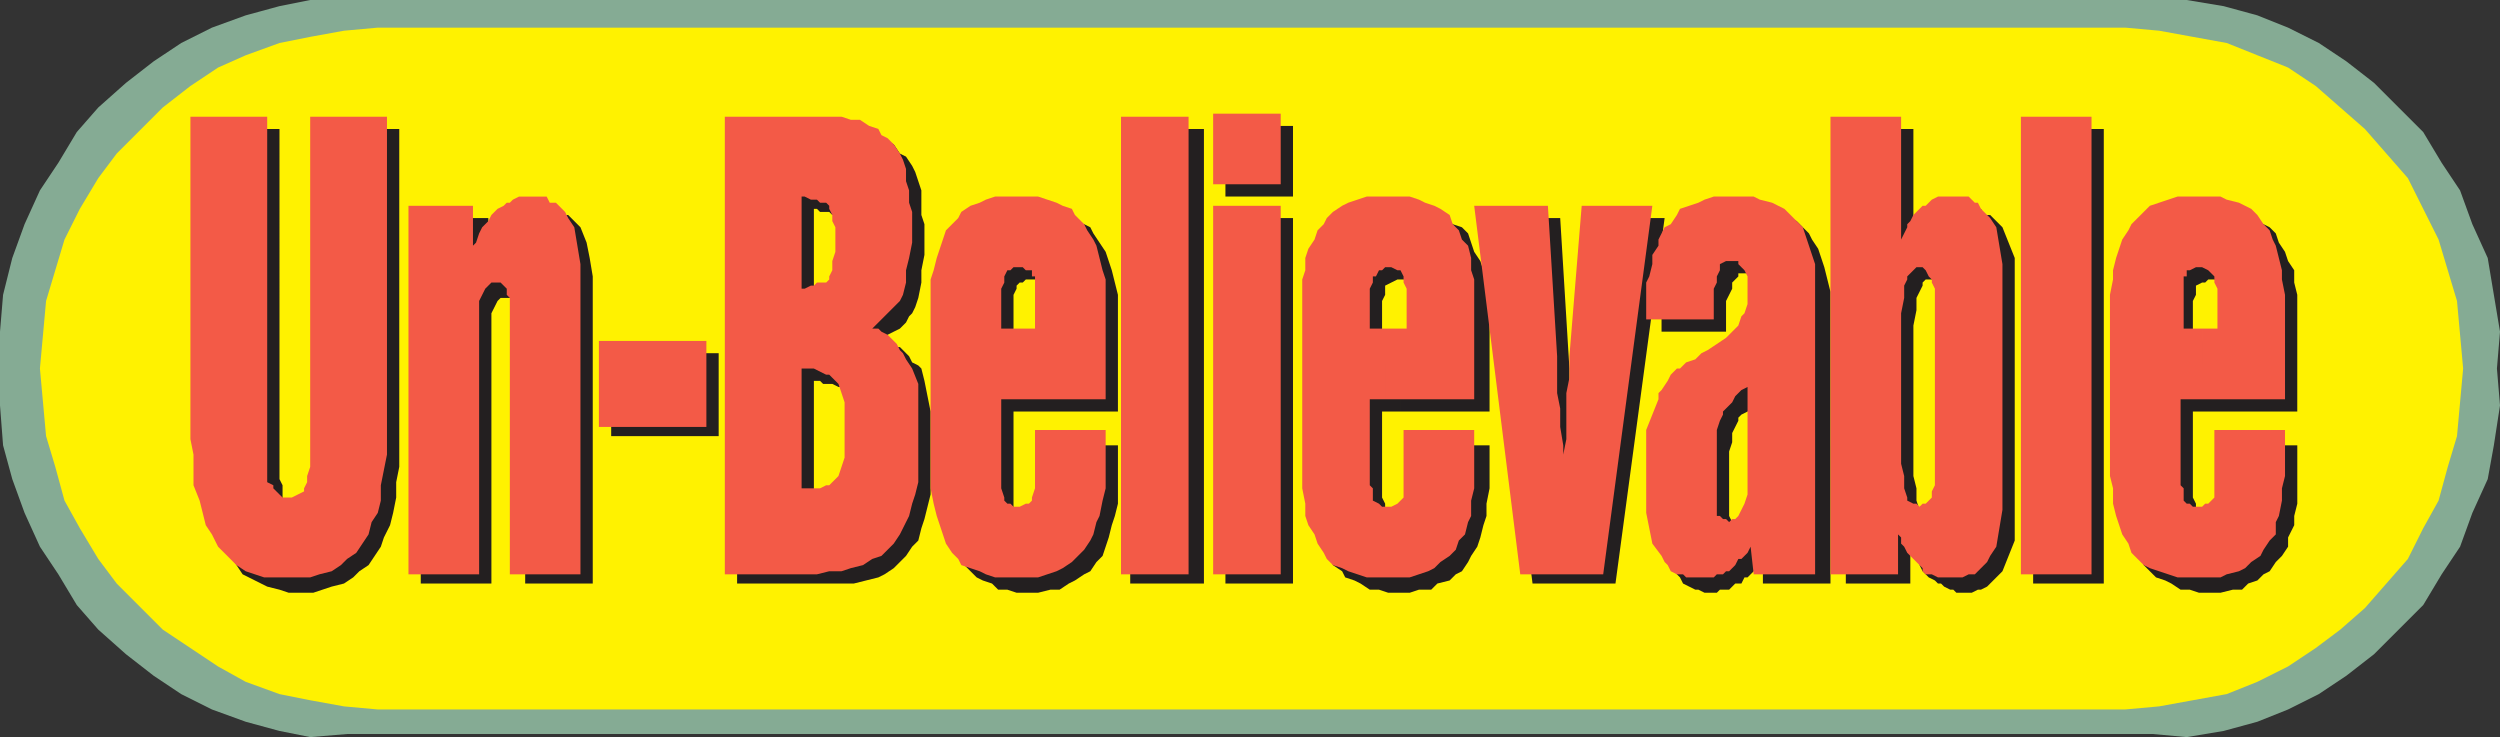
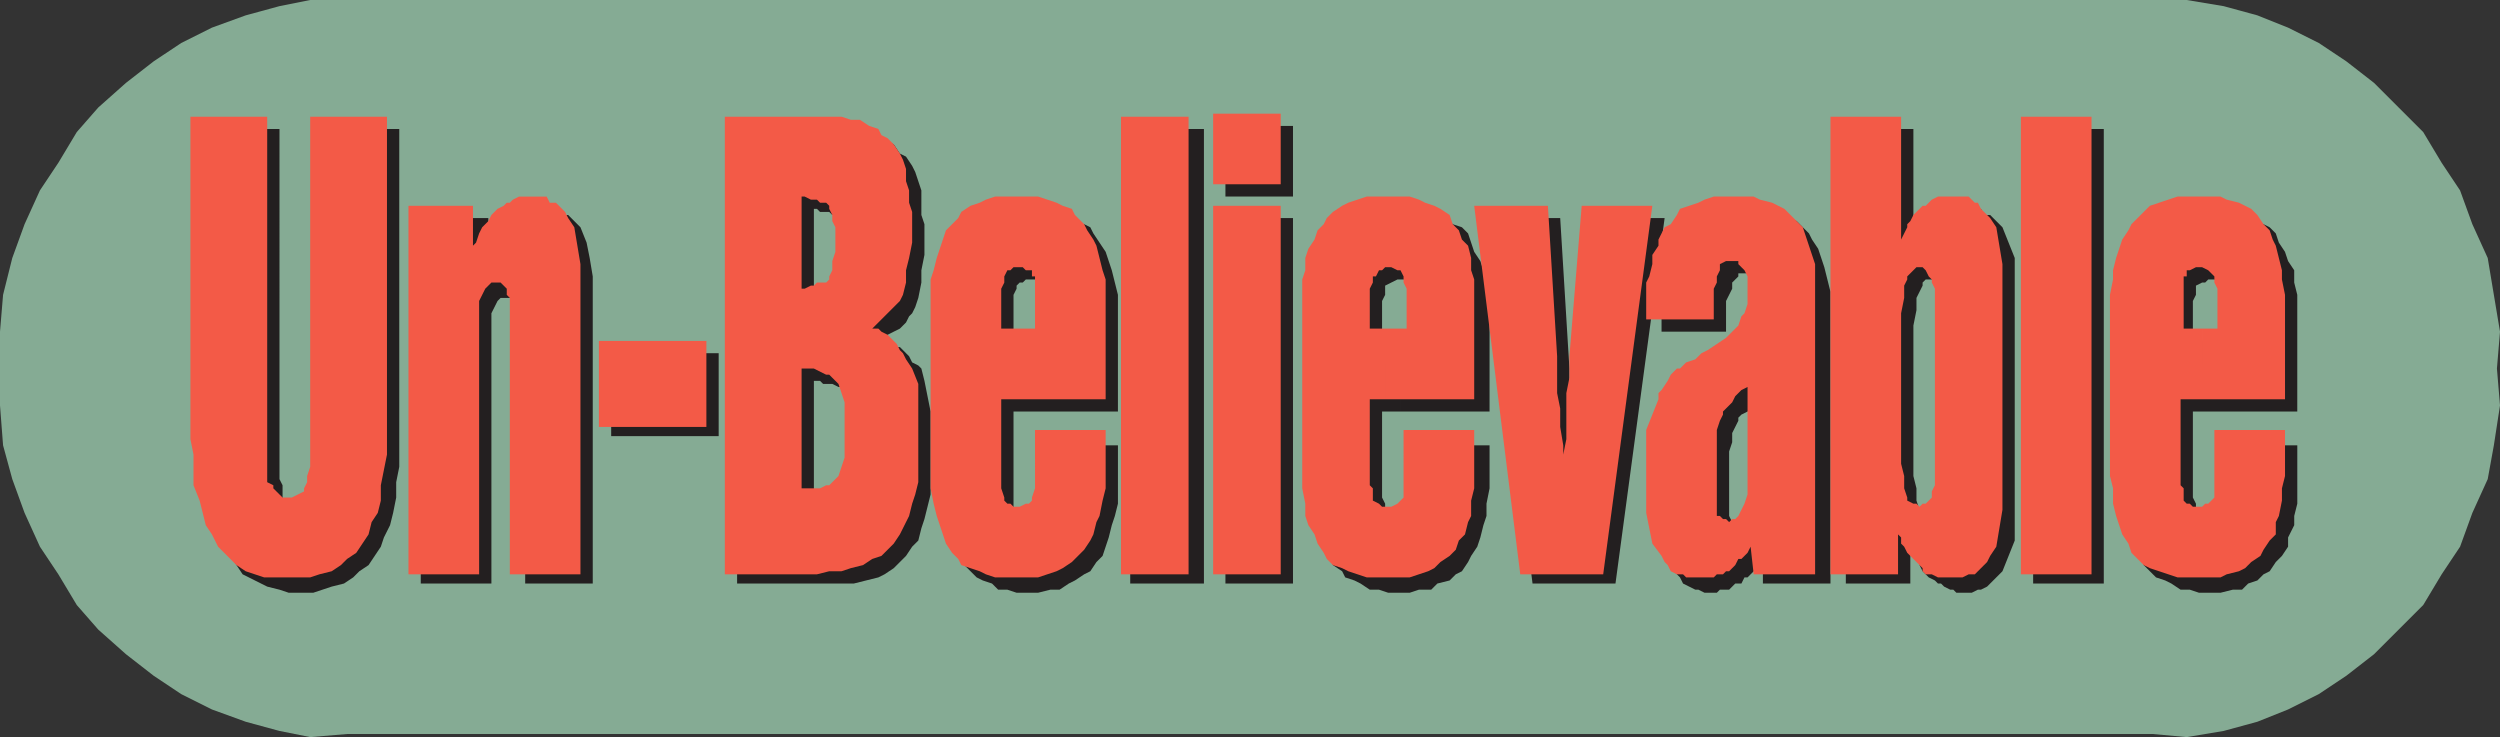
<svg xmlns="http://www.w3.org/2000/svg" width="610.5" height="180">
  <rect width="100%" height="100%" fill="#333333" stroke="none" />
  <path fill="#85ab94" fill-rule="evenodd" d="M84.75 0H534l9 1.5 8.25 2.25 7.5 3 7.5 3.75L573 15l6.75 5.25 12 12 4.5 7.5 4.5 6.75 3 8.25L607.5 63l3 18-.75 9 .75 9-1.5 9.75-1.5 8.25-3.75 8.25-3 8.25-4.5 6.75-4.5 7.5-12 12L573 165l-6.75 4.5-7.5 3.75-7.5 3-8.25 2.25-9 1.5-8.25-.75h-441l-9 .75-7.5-1.5-8.25-2.25-8.25-3-7.5-3.75-6.75-4.5-6.75-5.25-6.75-6-5.25-6-4.5-7.5-4.5-6.75L6 125.25 3 117l-2.25-8.25L0 99V81l.75-9L3 63l3-8.25 3.75-8.25 4.5-6.75 4.5-7.5 5.25-6 6.75-6L37.5 15l6.75-4.5 7.5-3.75 8.25-3 8.25-2.25 7.5-1.5h9" />
-   <path fill="#fff200" fill-rule="evenodd" d="M92.25 6.75H519l8.25.75 16.5 3 15 6 6.75 4.5 12 10.5 10.5 12 7.5 15 4.5 15 1.5 16.5-1.5 16.5-2.25 7.5-2.25 8.25-3.75 6.75-3.75 7.5-10.5 12-6 5.25-6 4.5-6.75 4.5-7.5 3.75-7.5 3-16.5 3-8.25.75H92.25L84 172.5l-8.25-1.5-7.5-1.5-8.25-3-6.75-3.75-13.5-9L28.5 142.5l-4.5-6-4.5-7.5-3.75-6.75L13.5 114l-2.25-7.5L9.75 90l1.5-16.5 4.5-15L19.5 51l4.5-7.5 4.5-6 11.25-11.25L46.5 21l6.75-4.5 6.75-3 8.25-3 7.5-1.5L84 7.5l8.25-.75" />
  <path fill="#231f20" fill-rule="evenodd" d="M540.75 100.5V83.25h3v-13.5L543 69h-.75l-1.5-.75h-1.5l-.75.75h-.75l-1.5.75V72l-.75 1.5v9.75h5.25v17.25h-5.25v21l.75 1.5v2.25l1.5 1.5h4.5V126l1.5-1.5v-15.75H561V123l-.75 3v2.25l-1.5 3v2.25l-1.5 2.25-1.5 1.5-1.5 2.25-1.5.75-1.5 1.5-2.25.75-1.5 1.5h-2.25l-3 .75H537l-2.25-.75h-2.25l-2.25-1.5-1.5-.75-2.25-.75-3-3-.75-2.25-1.5-2.25-1.5-4.5v-3l-.75-3-.75-3.75V75l1.5-6v-3l1.5-4.5 1.5-2.25.75-1.5 1.5-2.25 1.5-.75 2.25-.75 1.5-1.5 4.5-1.5h10.5l2.25.75 1.5.75 2.25 1.5 3 1.5 1.5 1.5.75 2.25 1.5 2.25.75 2.25 1.5 2.25v3l.75 3v28.5h-20.25m-44.25 42v-111h17.25v111H496.5m-29.25-33.75h-16.5V31.5h16.5v30L468 60l.75-.75.75-1.5V57l.75-1.5 1.5-1.5h.75l2.25-2.25 1.5-.75h7.5l.75 1.5h1.5l3 3 3 7.5v69l-3 7.5-3.75 3.75-1.5.75H483l-1.5.75h-3.75L477 144h-.75l-1.5-.75-.75-.75h-.75l-.75-.75-1.5-.75-1.5-1.5-.75-1.5v-1.5l-1.5-.75V135l-.75-1.5v9h-15.75v-33.75h16.5v7.5l.75 3v3l.75 2.25.75.75v.75l.75.75h2.25l.75-.75h.75v-.75l.75-.75V71.25l-.75-.75V69h-.75l-.75-.75h-2.25l-.75.75v.75l-1.5 3v3l-.75 3.75v29.25m-20.25 0h-17.25V97.5l-.75.75-.75 1.5-3 1.5-.75.75v.75l-1.5 3V108l-.75 2.25V126l.75 1.5v1.5l1.5 1.5h1.5l.75-1.5 1.5-.75v-.75l.75-1.5.75-2.25v-15H447v33.75h-16.5v-6l-.75 1.5-3 3H426l-.75 1.5h-1.5l-1.5 1.5H420l-.75.75h-3l-1.5-.75H414l-3-1.5-.75-1.5-1.5-1.5-2.25-3.75-1.5-7.5v-16.5l.75-4.5.75-3 1.5-3.75v-.75l1.5-2.25.75-1.5 6-6h2.25l1.5-1.5 4.5-3 3-3 .75-1.5.75-2.25.75-1.5v-7.5L429 69v-.75l-.75-.75h-.75l-.75-.75h-2.25v.75L423 69v1.5l-1.5 3V81h-15.75V67.5l.75-2.25L408 63v-2.25l1.5-1.5.75-2.25 1.5-1.5 2.25-.75 1.5-.75 1.5-1.5 4.5-1.5h9.75l4.5 1.5 3 1.5 3 3 .75 1.5 1.5 2.25 1.5 4.5 1.5 6v37.5m-72.75 33.75L363 53.25h18L383.25 90v12.75l.75 3.75.75 5.25v6-7.5l.75-4.5v-3l.75-3.75v-9l3-36.75h17.25l-12 89.25h-20.25m-32.25-42V83.25h4.5V72l-.75-1.5v-.75L345 69h-.75l-1.5-.75h-1.5l-3 1.5V72l-.75 1.5v9.75h4.5v17.25h-4.5v21l.75 1.5v2.25l1.5 1.5h4.5V126l1.5-1.5V123l.75-1.5v-12.75h17.25v10.5L363 123v3l-.75 2.25-.75 3-.75 2.25-1.5 2.25-.75 1.5-1.5 2.25-1.5.75-1.5 1.5-3 .75-1.5 1.5h-3l-2.25.75H339l-2.25-.75h-2.25l-2.25-1.5-1.5-.75-2.25-.75-.75-1.5-2.25-1.5-.75-2.25-1.5-2.25v-2.25l-.75-2.25-1.5-3V69l1.5-3 .75-2.25V61.5l1.5-2.25.75-1.5 3-3 2.25-.75 1.5-1.5 4.5-1.5h9.75l3 .75L354 54l.75.75 2.25.75 1.5 1.5 1.5 4.5 1.5 2.25.75 2.25.75 3v3l.75 3v25.5H342m-42.75 42V53.25h16.5v89.25h-16.5m0-94.5V30.75h16.5V48h-16.5M276 142.5v-111h18v111h-18m-24-42V83.25h4.5V73.5l-.75-1.5v-1.5l-1.5-1.5h-.75l-.75-.75h-2.25l-.75.75H249l-.75.75v.75l-.75 1.5v11.25h4.5v17.25h-4.5v24l2.25 2.25h3.75V126l1.5-.75v-.75l.75-1.5v-14.25H273V123l-.75 3-.75 2.25-.75 3-1.5 4.5-1.5 1.5-1.5 2.25-1.5.75-2.25 1.5-1.5.75-2.25 1.5h-2.25l-3 .75h-5.25L246 144h-2.25l-1.5-1.5-2.25-.75-1.5-.75-3-3-1.5-2.25-2.25-6.75-1.5-6V72l1.5-6 2.25-6.75 1.5-1.5 1.5-2.25 3-1.5 2.25-1.5 1.5-.75L246 51h10.5l4.5 1.5 1.5 1.5 2.25.75 1.5.75.75 1.5 3 4.5 1.5 4.5 1.5 6v28.5h-21m-53.25 6.75H180V61.5h18.75v12h.75l.75-.75h3L204 72h1.5l1.5-3V55.5l-.75-1.5-1.5-1.5h-1.5l-.75-.75h-2.25l-.75-.75h-.75v10.5H180v-30h28.5l6.75 2.25 3 1.5 1.5 2.25 1.5.75 1.5 2.25.75 1.5 1.5 4.5v6l.75 2.25v7.5L225 66v3l-.75 3.75-.75 2.25-.75 1.5-.75.75-.75 1.5-1.5 1.5-3 1.5-.75.75 1.5.75.75 1.5h1.5L222 87l.75 1.5 1.5.75.75.75.75 3 1.5 7.5v20.25l-1.5 6L225 129l-.75 3-1.5 1.5-1.5 2.25-3 3-2.25 1.5-1.5.75-6 1.5H180v-35.25h18.75V123h3l.75-.75h2.25l.75-.75h.75l.75-.75.75-1.5V117l.75-2.25.75-3V105l-.75-3.75-.75-2.25v-2.25l-2.25-2.25h-.75l-1.5-.75H201l-.75-.75h-1.5v14.25m-49.5-.75V86.25h26.25v20.25h-26.25m-46.5 36V53.25h16.5V63v-1.5L120 60l1.5-1.5 1.5-3 1.5-1.5 1.5-.75.75-.75h.75L129 51h7.5l1.5 1.5h.75l3 3 1.5 3.75L144 63l.75 4.5v75h-16.5v-66l-1.5-3-.75-.75h-3.75l-.75.75-1.5 3v66h-17.25m-34.5-111V117l.75 1.5v3.75l1.5 1.5 1.5.75h2.25l1.5-.75.75-.75 1.5-.75v-1.5l.75-2.25v-87H97.5V114l-.75 3.75v3.75l-.75 3.75-.75 3-1.5 3-.75 2.25-3 4.5-2.25 1.5-1.5 1.5-2.25 1.5-3 .75-4.5 1.5h-6l-2.25-.75-3-.75-6-3-6-9-1.5-3-.75-3v-3.75l-.75-3.75V31.5h18" />
  <path fill="#f35a47" fill-rule="evenodd" d="M537.75 97.5V80.25h3.75V70.5l-.75-1.5v-1.5l-1.5-1.5-1.5-.75h-1.5l-1.5.75H534v1.5h-.75v12.75h4.5V97.5h-5.25v21l.75.75v3l.75.75h.75l.75.75h2.25l.75-.75h.75l1.5-1.5V105H558v11.25l-.75 3v3l-.75 3.75-.75 1.5v3l-1.5 1.5-1.5 2.25-.75 1.5-2.25 1.5-1.5 1.5-1.5.75-3 .75-1.5.75h-10.5l-6.75-2.25-1.5-.75-3-3-.75-2.25-1.5-2.25-1.5-4.5-.75-3v-3.75l-.75-3V72l.75-3.75V66l.75-3 1.5-4.5 1.5-2.25.75-1.5 4.5-4.5 6.75-2.25h10.5l1.5.75 3 .75 3 1.5 1.5 1.5 1.5 2.25 1.5 1.5.75 2.25.75 1.5 1.5 6v2.25L558 72v25.5h-20.25m-44.25 42.75V28.5h17.25v111.75H493.5m-29.25-34.5H447V28.5h17.25v30l1.5-3v-.75l.75-.75.75-1.5 2.25-2.25h.75l1.5-1.5 1.5-.75h7.5l1.5 1.5h.75l.75 1.5 2.25 2.25 1.5 2.25 1.5 9v60l-1.5 9-1.5 2.25-.75 1.5-3 3h-1.5l-1.5.75h-6l-1.5-.75h-1.5l-.75-.75v-.75l-3.75-3.75-.75-1.5-.75-.75v-1.5l-.75-.75v9.75H447v-34.5h17.25v7.5l.75 3v3l.75 2.25v.75l1.5.75h.75l.75.75.75-.75h.75l1.5-1.5V120l.75-1.5v-48l-.75-1.5v-.75l-.75-.75-.75-1.5-.75-.75H468l-2.25 2.25v.75l-.75 1.5v3l-.75 3.75v29.25m-21 0h-16.5V94.5l-1.5.75-1.5 1.5-.75 1.5-2.25 2.25v.75l-.75 1.5-.75 2.25v21h.75l.75.75h.75l.75.75.75-.75h.75l.75-.75 1.5-3 .75-2.25v-15h16.5v34.5h-15l-.75-6.75-.75 1.5-1.5 1.5h-.75l-.75 1.5-1.5 1.5h-.75l-.75.75h-1.5l-.75.75h-6.75l-.75-.75h-1.5l-1.5-.75-.75-1.5-.75-.75-.75-1.5-2.25-3-1.5-7.5V105l3-7.5V96l.75-.75 1.5-2.25.75-1.5 1.5-1.5h.75l1.5-1.5 2.25-.75 1.5-1.5 1.5-.75 4.5-3 3-3 .75-2.25.75-.75.75-2.25V67.5L426 66l-1.5-1.5v-.75h-3l-1.5.75V66l-.75 1.5V69l-.75 1.5V78H402v-9l.75-1.5.75-3v-2.25L405 60v-1.5l1.5-3 1.5-.75 1.5-2.25.75-1.5 4.5-1.5 1.5-.75 2.25-.75h9.75l1.5.75 3 .75 3 1.5 4.5 4.5 3 9v41.25m-72 34.5-11.25-90h18L380.25 87v9l.75 3.75v4.5l.75 4.5v6V111l.75-3.75V96l.75-3.75V87l3-36.75h17.25l-12 90h-20.25m-33-42.75V80.25h5.25V70.5l-.75-1.5v-1.5L342 66h-.75l-1.5-.75h-1.5l-.75.75h-.75l-.75 1.5h-.75V69l-.75 1.5v9.75h3.75V97.5h-3.75v21l.75.75v3l1.5.75.75.75h2.25l1.5-.75 1.5-1.5V105H360v14.25l-.75 3V126l-.75 1.5-.75 3-1.5 1.5-.75 2.25-1.5 1.5-2.25 1.5-1.5 1.5-1.5.75-4.5 1.5h-10.5l-4.5-1.5-1.5-.75-2.25-.75-1.5-1.5-.75-1.5-1.5-2.25-.75-2.25-1.5-2.25-.75-2.25v-3l-.75-3.75v-51l.75-2.25v-3l.75-2.25 1.5-2.25.75-2.25 1.5-1.5.75-1.5 1.5-1.5 2.25-1.5 1.5-.75 4.5-1.5h10.5l2.25.75 1.5.75 2.25.75 1.5.75 2.25 1.5.75 2.25 1.5 1.5.75 2.25 1.5 1.5.75 3v3l.75 2.25V97.5h-21.75m-42 42.75v-90h16.5v90h-16.5m0-95.25V27.75h16.5V45h-16.5m-22.5 95.25V28.5h16.5v111.75h-16.5M249 97.5V80.25h3.75V67.5H252V66h-1.5l-.75-.75h-2.25l-.75.75H246l-.75 1.5V69l-.75 1.5v9.75h4.5V97.5h-4.5v21.75l.75 2.25v.75l.75.75h.75l.75.75h1.5l1.5-.75h.75l.75-.75v-.75l.75-2.25V105H270v14.25l-.75 3-.75 3.75-.75 1.5-.75 3-.75 1.5-1.5 2.25-3 3-2.25 1.5-1.5.75-4.5 1.5H243l-2.25-.75-1.5-.75-4.5-1.5-.75-1.5-1.5-1.5-1.5-2.25-2.25-6.75-.75-3-.75-3.75v-51L228 66l.75-3 2.25-6.75 3-3 .75-1.5 2.25-1.5 2.25-.75 1.5-.75L243 48h10.5l4.5 1.5 1.5.75 2.25.75.75 1.5 2.25 2.25.75 1.5 1.5 2.25.75 1.5 1.5 6 .75 2.25V97.5h-21m-53.25 6.75H177V58.5h18.75v12h.75l1.5-.75h.75l.75-.75h2.25l.75-.75v-.75l.75-1.5v-2.25l.75-2.25v-6l-.75-1.5v-1.5l-.75-1.5v-.75l-.75-.75h-1.5l-.75-.75H198l-1.5-.75h-.75v10.5H177v-30h28.5l2.25.75H210l2.25 1.5 2.25.75.75 1.5 1.5.75 1.5 1.5 1.5 2.25.75 1.5.75 2.25v3l.75 2.25v3l.75 2.25v7.5L222 63l-.75 3v3l-.75 3-.75 1.5-6.75 6.75h1.5l.75.75 1.5.75L219 84l.75 1.5.75.75.75 1.5 1.5 2.25 1.5 3.75v24l-.75 3-.75 2.25-.75 3-2.25 4.5-1.5 2.25-3 3-2.25.75-2.25 1.5-3 .75-2.25.75h-3l-3 .75H177v-36h18.75v15h4.5l1.5-.75h.75l2.25-2.25 1.5-4.5v-13.5l-1.5-4.5-2.25-2.25h-.75l-3-1.5h-3v14.25m-49.5 0v-21h26.25v21h-26.25m-46.5 36v-90h15.75V60l.75-.75L117 57l.75-1.5 1.5-1.5.75-1.5 1.5-1.5 1.5-.75.75-.75h.75l.75-.75 1.5-.75h6.75l.75 1.5h1.5l2.25 2.25.75 1.5 1.5 2.25 1.5 9v75.75H124.5v-67.5l-.75-.75v-1.5l-1.5-1.5H120l-1.5 1.5-1.5 3v66.75H99.75M65.25 28.5v89.25l1.5.75v.75L69 121.5h2.25l3-1.5v-.75l.75-1.5v-1.5l.75-2.25V28.5H94.5V111l-1.5 7.5v3.75l-.75 3-1.5 2.25-.75 3-3 4.5-2.25 1.5-1.5 1.5-2.25 1.5-3 .75-2.25.75H64.5l-4.5-1.5-2.25-1.5-4.5-4.5-1.5-3-1.5-2.25-1.5-6-1.5-3.75V111l-.75-3.75V28.5h18.75" />
</svg>